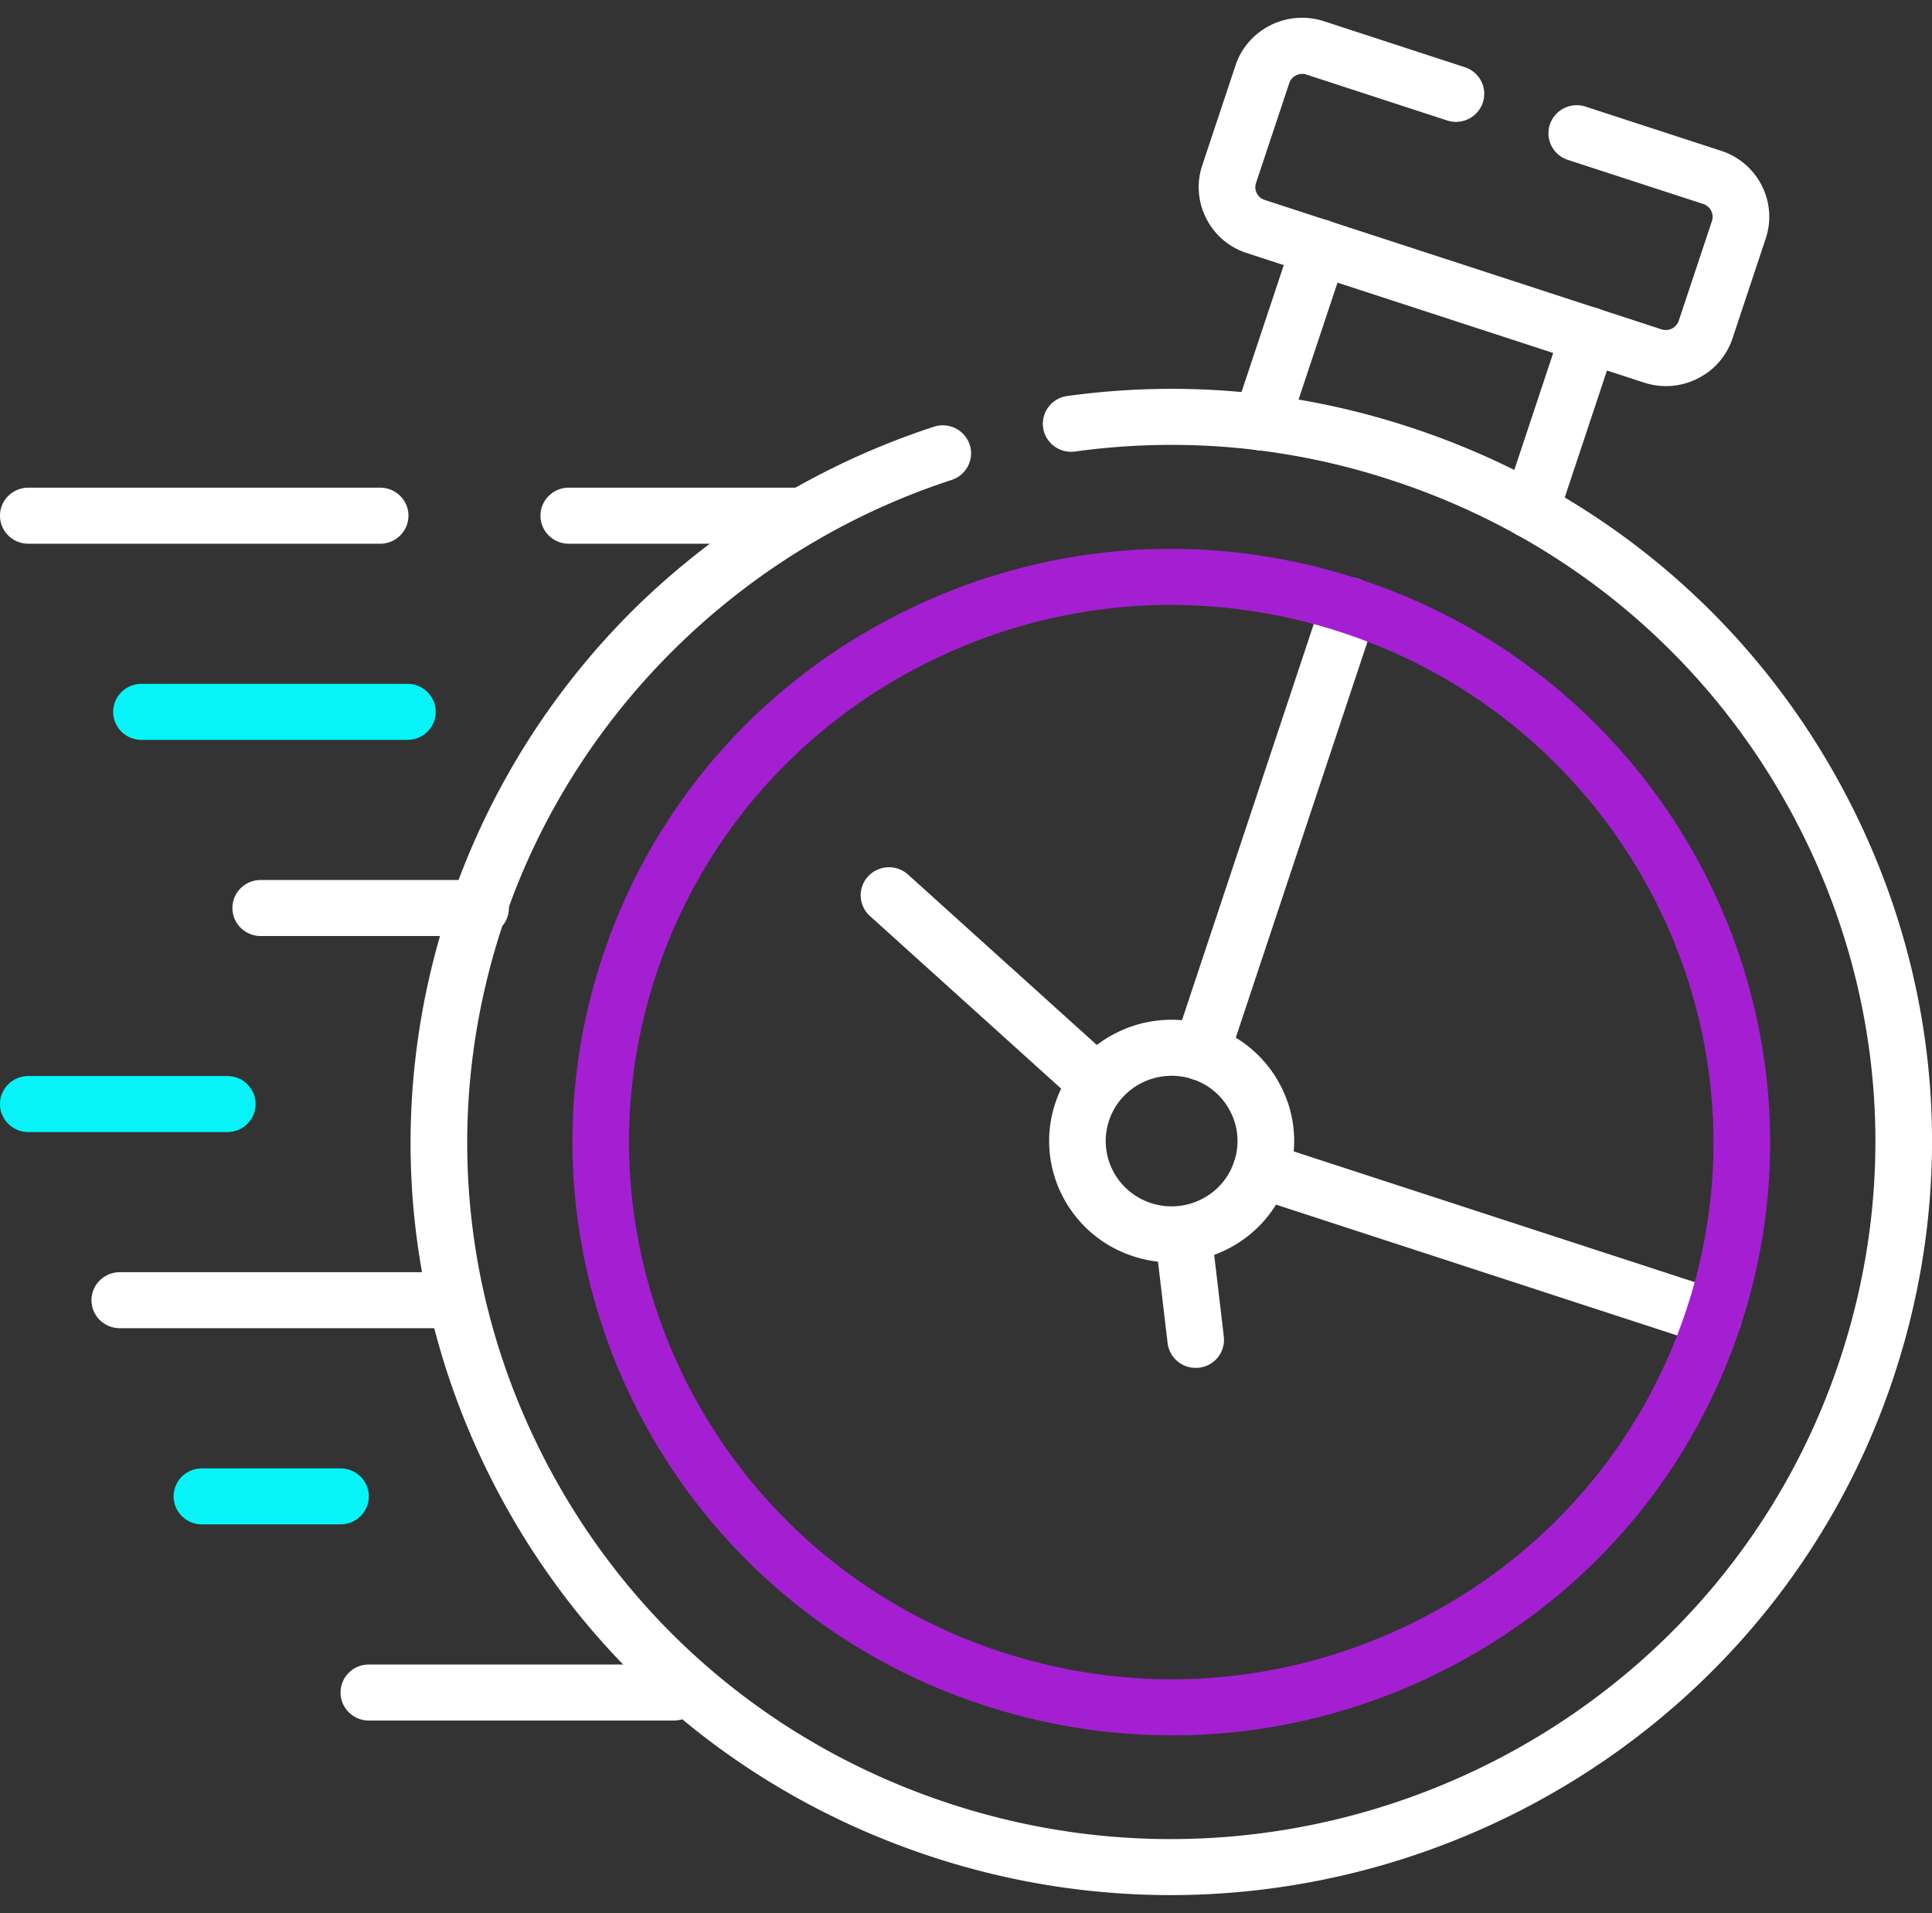
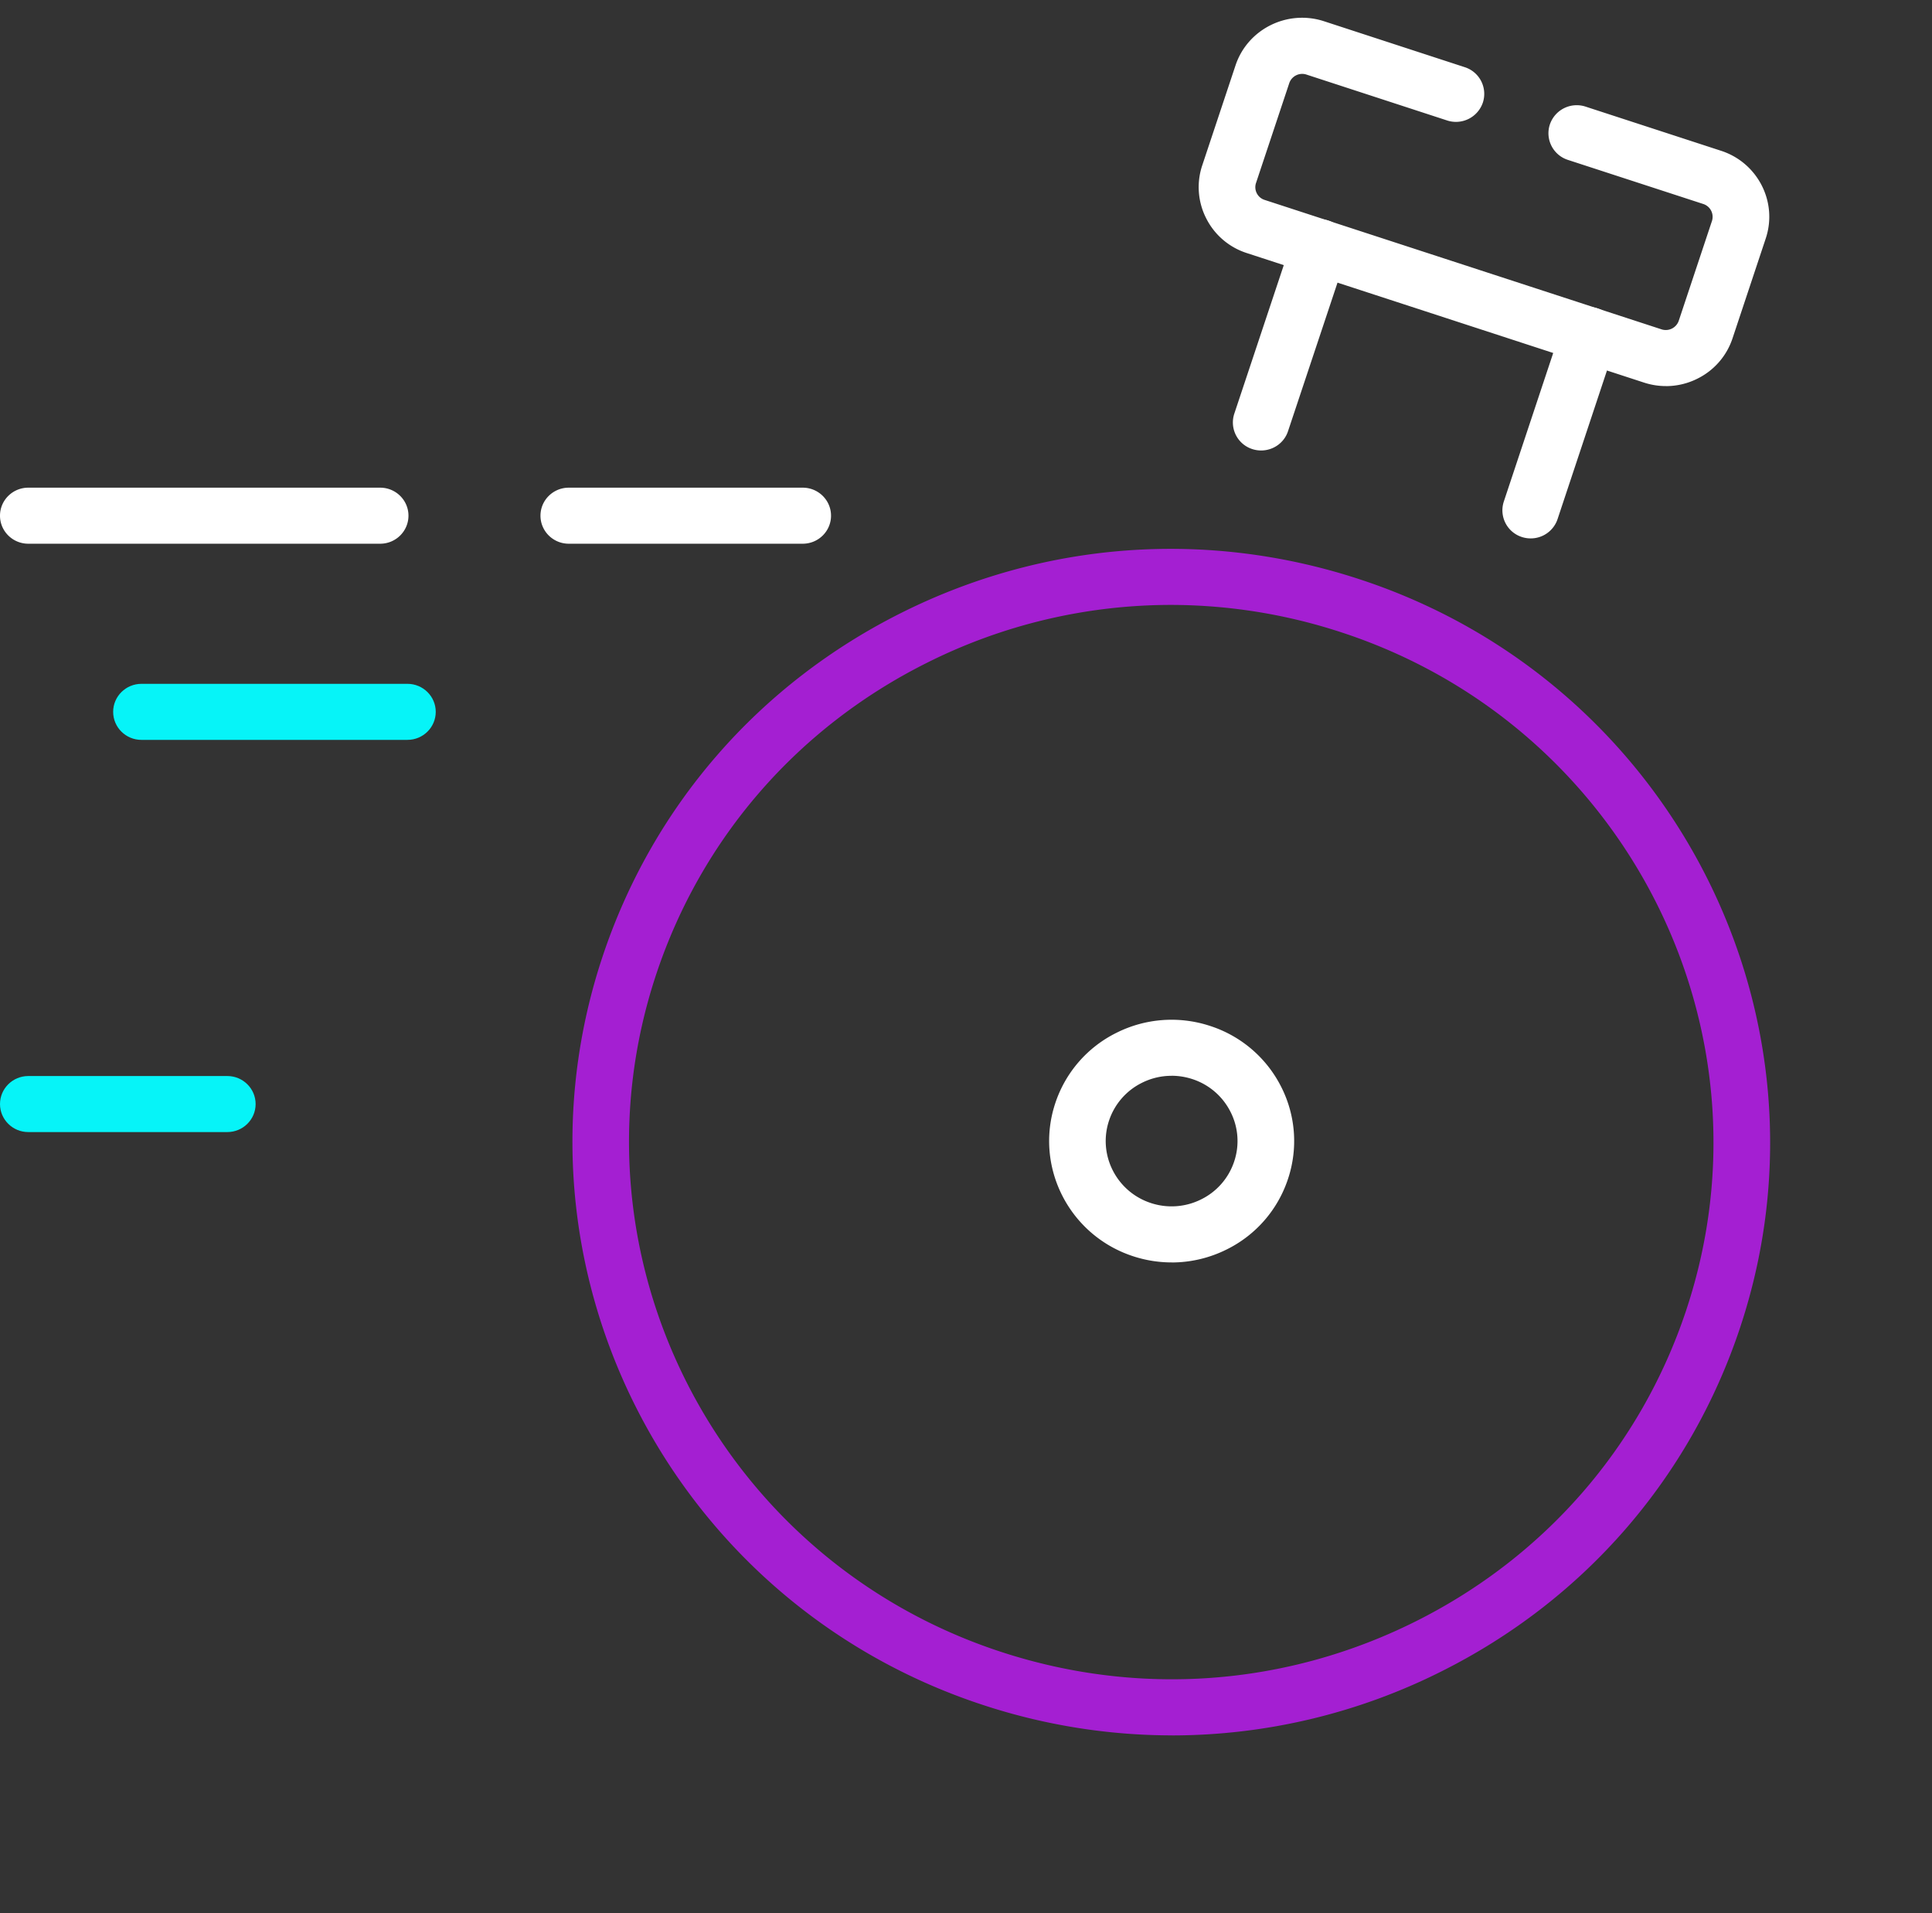
<svg xmlns="http://www.w3.org/2000/svg" width="100" height="99" fill="none">
  <rect width="100%" height="100%" fill="#333333" stroke="none" />
  <g clip-path="url(#clip0_29_131)">
-     <path d="M60.592 98.074a39.58 39.58 0 01-12.28-1.957c-9.984-3.254-18.09-10.167-22.824-19.46-4.734-9.292-5.531-19.856-2.24-29.74a39.016 39.016 0 019.774-15.595 39.816 39.816 0 0115.317-9.238 1.468 1.468 0 011.85.922c.253.76-.165 1.58-.932 1.831-10.948 3.575-19.631 12.168-23.226 22.987-3.045 9.15-2.309 18.926 2.074 27.528 4.382 8.603 11.883 15 21.125 18.012 19.08 6.218 39.712-4.088 45.993-22.975 3.045-9.15 2.308-18.924-2.074-27.527-4.382-8.6-11.887-14.999-21.13-18.013a36.415 36.415 0 00-16.376-1.482c-.8.11-1.54-.444-1.652-1.237a1.454 1.454 0 011.25-1.636c5.974-.82 11.928-.282 17.693 1.6 9.988 3.257 18.094 10.168 22.83 19.46 4.736 9.294 5.531 19.855 2.24 29.74-5.445 16.373-20.877 26.778-37.412 26.78z" fill="#fff" />
    <path d="M79.229 27.863a1.46 1.46 0 01-.46-.073 1.45 1.45 0 01-.933-1.831l3.017-9.073a1.468 1.468 0 011.85-.924 1.45 1.45 0 01.933 1.83l-3.017 9.073a1.463 1.463 0 01-1.39.998zm-13.952-4.55c-.153 0-.307-.023-.46-.073a1.447 1.447 0 01-.93-1.831l3.022-9.073a1.467 1.467 0 011.85-.922 1.447 1.447 0 01.931 1.831l-3.023 9.072c-.203.61-.775.996-1.39.996z" fill="#fff" />
    <path d="M86.226 19.98c-.379 0-.76-.06-1.13-.18l-20.563-6.704a3.572 3.572 0 01-2.1-1.796 3.547 3.547 0 01-.207-2.736l1.723-5.176c.623-1.88 2.677-2.907 4.578-2.29l7.292 2.38a1.45 1.45 0 01.933 1.832 1.47 1.47 0 01-1.85.924l-7.29-2.378a.708.708 0 00-.878.44L65.01 9.473a.687.687 0 00.041.528.684.684 0 00.397.342l20.562 6.704a.71.71 0 00.88-.441l1.723-5.177a.698.698 0 00-.445-.87l-7.015-2.285a1.448 1.448 0 01-.933-1.831 1.468 1.468 0 011.85-.925l7.014 2.286c1.898.617 2.937 2.651 2.312 4.532l-1.722 5.177a3.58 3.58 0 01-1.81 2.08 3.634 3.634 0 01-1.635.389l-.004-.002zM41.55 28.138H29.44c-.809 0-1.465-.65-1.465-1.45 0-.801.656-1.45 1.465-1.45h12.11c.808 0 1.464.649 1.464 1.45 0 .8-.656 1.45-1.464 1.45zm-21.872 0H1.465c-.809 0-1.465-.65-1.465-1.45 0-.801.656-1.45 1.465-1.45h18.213c.808 0 1.464.649 1.464 1.45 0 .8-.656 1.45-1.464 1.45z" fill="#fff" />
    <path d="M21.09 38.29H7.322c-.809 0-1.465-.65-1.465-1.451 0-.8.656-1.45 1.465-1.45H21.09c.808 0 1.464.65 1.464 1.45 0 .8-.656 1.45-1.464 1.45zm-9.324 20.296H1.465c-.809 0-1.465-.65-1.465-1.45 0-.8.656-1.45 1.465-1.45h10.301c.809 0 1.465.65 1.465 1.45 0 .8-.656 1.45-1.465 1.45z" fill="#06F4F8" />
-     <path d="M23.09 68.737H6.199c-.809 0-1.465-.65-1.465-1.45 0-.8.656-1.45 1.465-1.45h16.89c.81 0 1.465.65 1.465 1.45 0 .8-.656 1.45-1.464 1.45z" fill="#fff" />
-     <path d="M17.625 78.889H10.45c-.808 0-1.465-.65-1.465-1.45 0-.801.657-1.45 1.465-1.45h7.175c.809 0 1.465.649 1.465 1.45 0 .8-.656 1.45-1.465 1.45z" fill="#06F4F8" />
-     <path d="M34.876 89.04H19.092c-.809 0-1.465-.65-1.465-1.45 0-.8.656-1.45 1.465-1.45h15.784c.808 0 1.464.65 1.464 1.45 0 .8-.656 1.45-1.465 1.45zM88.69 69.648c-.152 0-.306-.023-.458-.073l-23.418-7.636a1.45 1.45 0 01-.933-1.831 1.468 1.468 0 011.849-.924l23.417 7.635a1.45 1.45 0 01.934 1.831 1.463 1.463 0 01-1.39.998zm-26.522-13.73c-.153 0-.307-.024-.46-.074a1.45 1.45 0 01-.933-1.831l7.695-23.132a1.47 1.47 0 011.85-.924 1.45 1.45 0 01.933 1.831L63.558 54.92a1.463 1.463 0 01-1.39.998zm-5.521 1.463a1.47 1.47 0 01-.986-.379l-10.634-9.598a1.442 1.442 0 01-.096-2.05 1.476 1.476 0 012.07-.094l10.634 9.598c.598.54.64 1.456.096 2.05a1.47 1.47 0 01-1.082.473h-.002zm5.242 13.408a1.46 1.46 0 01-1.454-1.282l-.642-5.443a1.453 1.453 0 011.285-1.609 1.462 1.462 0 011.625 1.272l.642 5.444a1.453 1.453 0 01-1.456 1.618zM24.877 48.44H13.495c-.809 0-1.465-.65-1.465-1.45 0-.8.656-1.45 1.465-1.45h11.382c.808 0 1.464.65 1.464 1.45 0 .8-.656 1.45-1.465 1.45z" fill="#fff" />
    <path d="M60.648 65.332a6.397 6.397 0 01-1.988-.317c-3.32-1.08-5.132-4.637-4.038-7.926a6.254 6.254 0 013.165-3.64 6.364 6.364 0 014.84-.358 6.28 6.28 0 013.677 3.134 6.188 6.188 0 01.361 4.791 6.249 6.249 0 01-3.165 3.641 6.37 6.37 0 01-2.85.677l-.002-.002zm-.01-9.658a3.42 3.42 0 00-1.532.363 3.364 3.364 0 00-1.703 1.957c-.588 1.77.386 3.684 2.171 4.266a3.42 3.42 0 002.604-.194 3.361 3.361 0 001.703-1.958 3.322 3.322 0 00-.196-2.58 3.378 3.378 0 00-1.976-1.686 3.46 3.46 0 00-1.07-.17v.002z" fill="#fff" />
    <path d="M60.66 89.808a31.36 31.36 0 01-9.73-1.557c-16.23-5.29-25.087-22.67-19.744-38.741 2.592-7.787 8.09-14.108 15.48-17.801 7.391-3.693 15.793-4.314 23.655-1.748C86.52 35.24 95.383 52.586 90.09 68.635l-.012.038-.012.037c-2.591 7.787-8.089 14.106-15.478 17.797a31.101 31.101 0 01-13.925 3.303l-.002-.002zm-.064-58.503a28.168 28.168 0 00-12.612 2.993c-6.693 3.343-11.671 9.069-14.017 16.118-4.837 14.555 3.182 30.29 17.877 35.08 7.12 2.322 14.728 1.761 21.42-1.582 6.687-3.34 11.661-9.057 14.01-16.097l.012-.037a.307.307 0 00.01-.033c4.806-14.535-3.22-30.25-17.895-35.032a28.368 28.368 0 00-8.807-1.41h.002z" fill="#A41FD2" />
  </g>
  <defs>
    <clipPath id="clip0_29_131">
      <path fill="#fff" d="M0 0h100v99H0z" />
    </clipPath>
  </defs>
</svg>